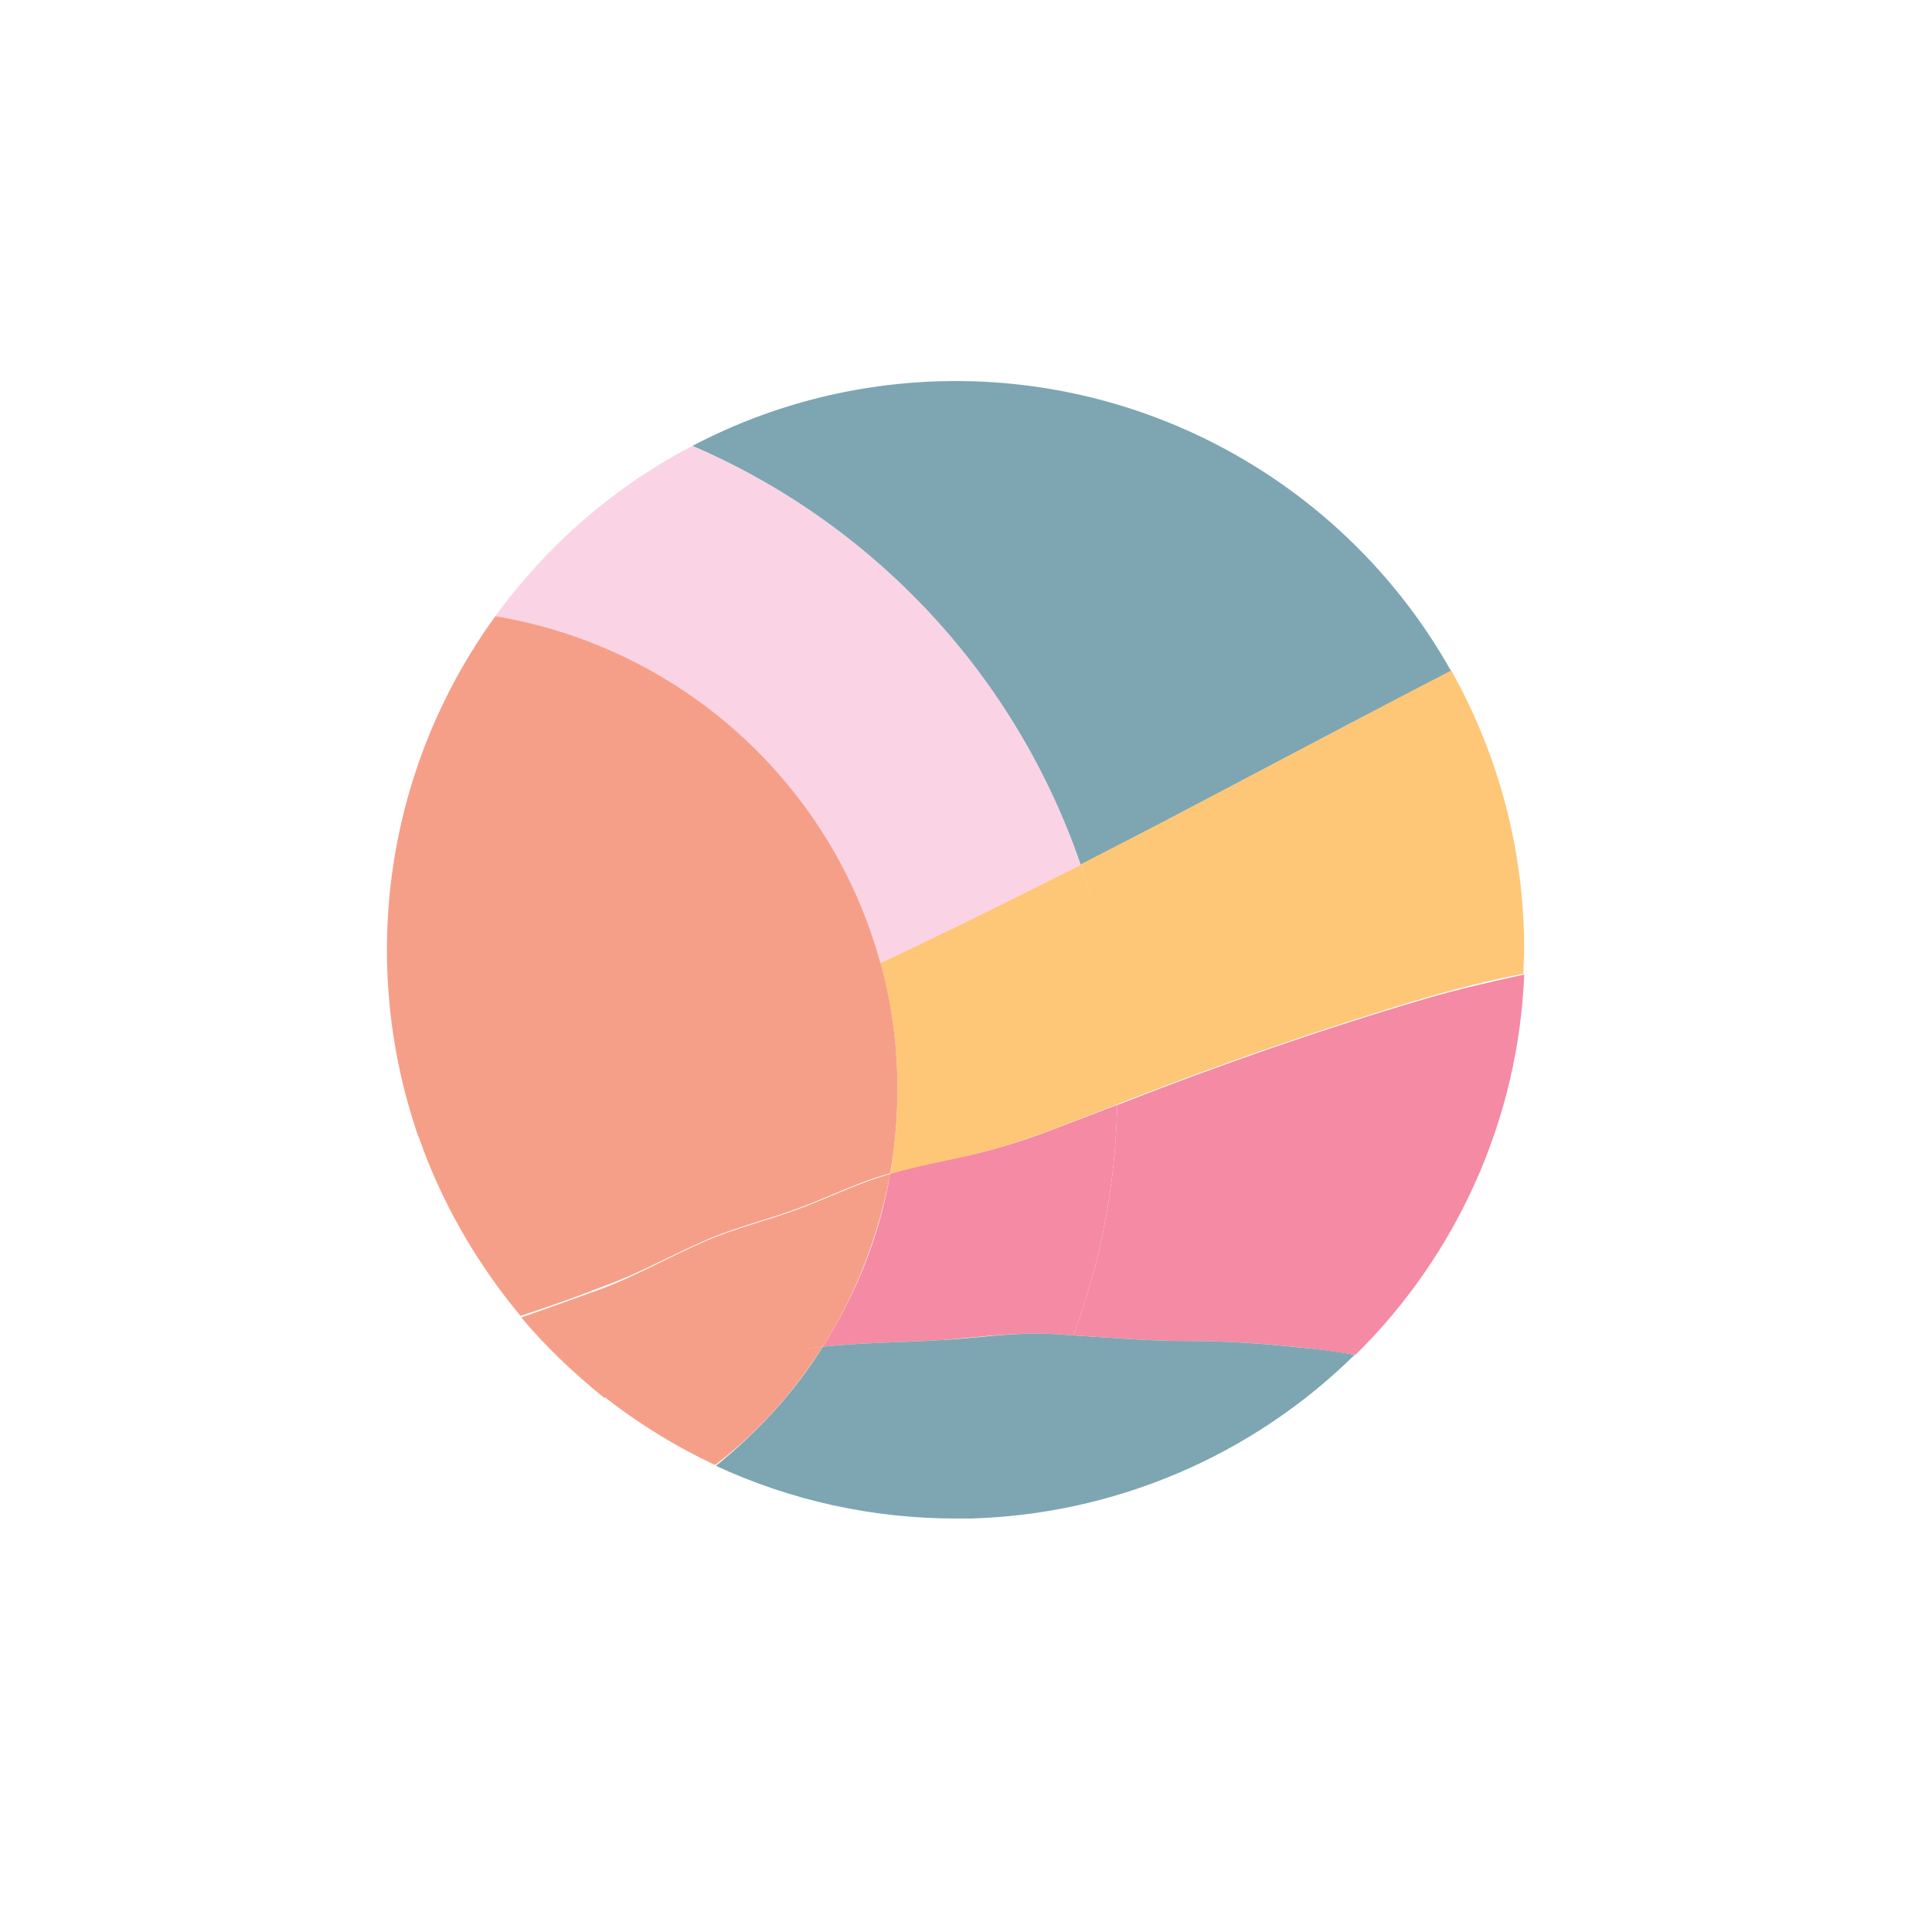
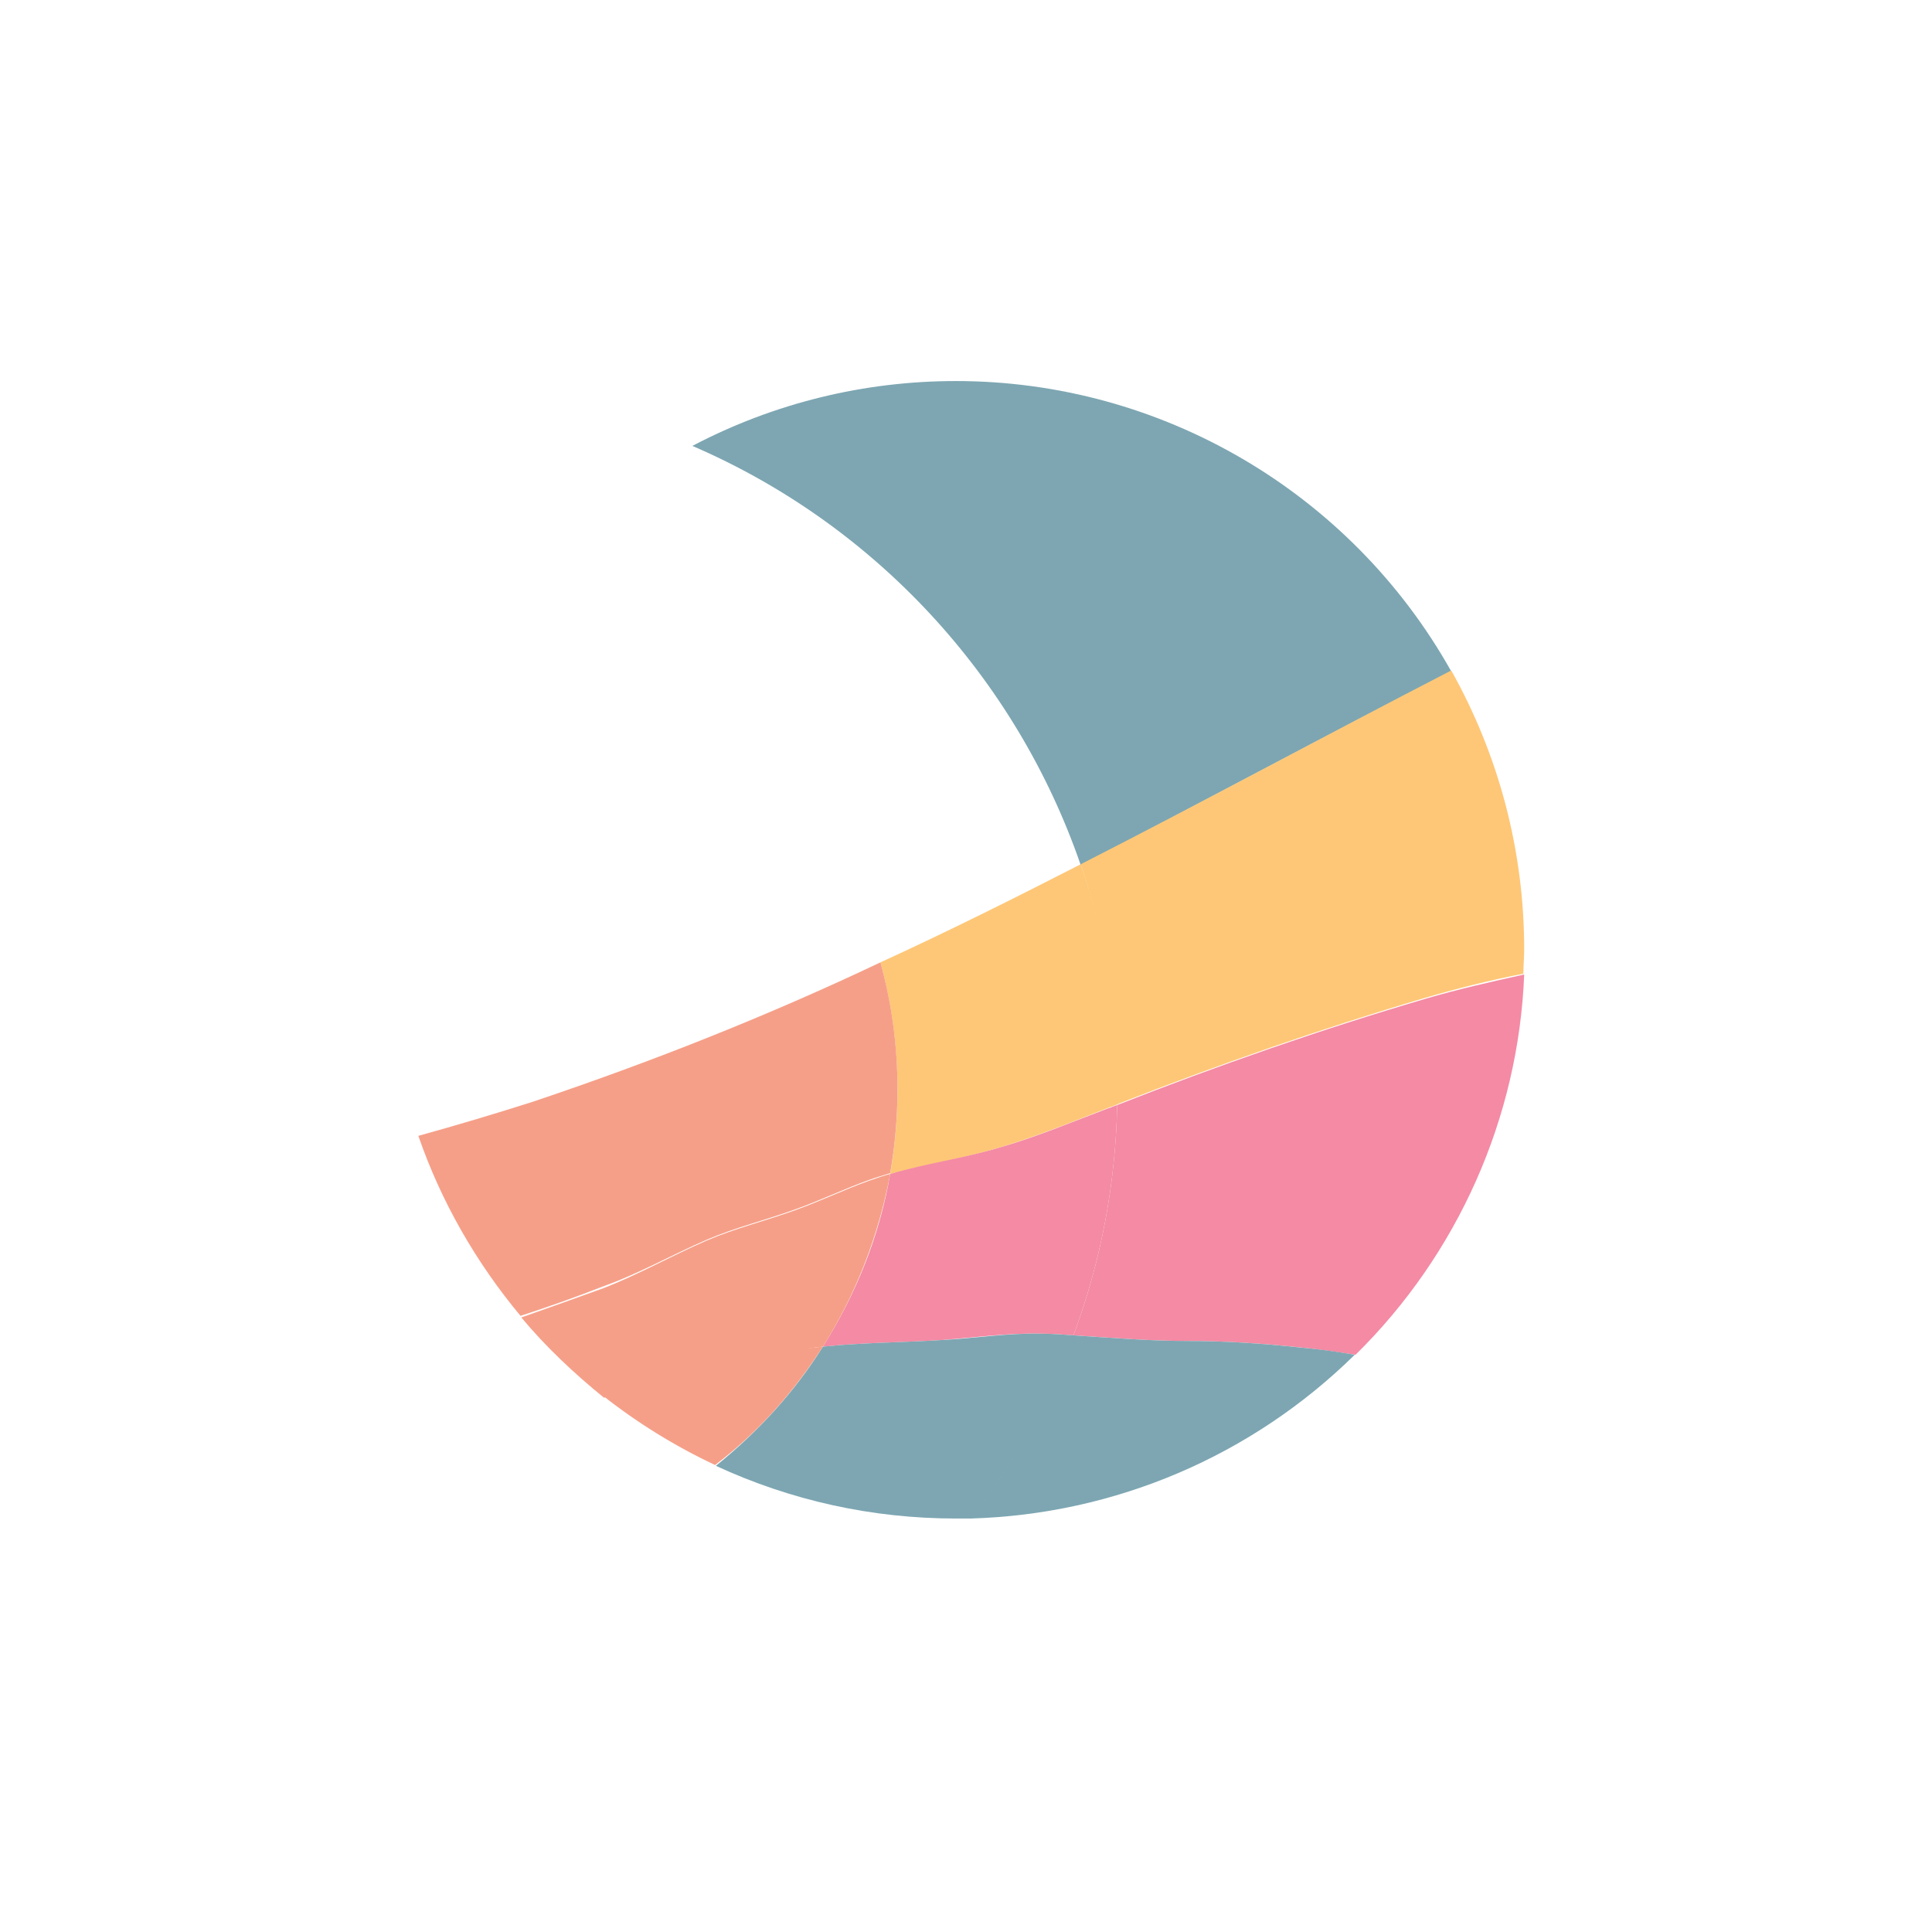
<svg xmlns="http://www.w3.org/2000/svg" version="1.1" id="Layer_1" x="0px" y="0px" viewBox="0 0 238.3 238.3" style="enable-background:new 0 0 238.3 238.3;" xml:space="preserve">
  <style type="text/css">
	.st0{fill:#FEC777;}
	.st1{fill:#7DA6B2;}
	.st2{fill:#FAD4E5;}
	.st3{fill:#F48AA4;}
	.st4{fill:#F69F88;}
</style>
  <g id="gray-rgb">
    <g>
      <path id="logoMark_PathItem_" class="st0" d="M110.7,134.4c0,3.5-0.3,6.9-0.9,10.4c4.4-1.2,8.9-1.9,13.3-3.2    c4.7-1.4,9.1-3.2,13.7-5c0.4-0.1,0.7-0.3,1.1-0.4c0-0.6,0-1.2,0-1.8c0-9.4-1.5-18.8-4.6-27.8c-8.2,4.2-16.4,8.3-24.7,12.1    C110,123.9,110.7,129.1,110.7,134.4z" />
      <g>
        <path id="logoMark_PathItem_2" class="st1" d="M117.9,47c-11.3,0-22.4,2.7-32.5,8c22.5,9.7,39.9,28.5,47.9,51.7     c15.3-7.9,30.4-16.1,45.7-23.9C166.6,60.7,143.2,47,117.9,47z" />
-         <path id="logoMark_PathItem_3" class="st2" d="M108.6,118.8c8.3-3.9,16.5-8,24.7-12.1c-7.9-23.2-25.3-42-47.9-51.7     c-9.6,5-17.9,12.2-24.3,21C83.9,79.8,102.5,96.5,108.6,118.8z" />
        <path id="logoMark_PathItem_4" class="st0" d="M137.8,134.4c0,0.6,0,1.2,0,1.8c12.5-4.9,25.1-9.3,37.9-13.1     c4.1-1.2,8.1-2.2,12.2-3c0-1,0.1-2,0.1-3c0-12.1-3.1-23.9-9-34.4c-15.3,7.9-30.4,16.1-45.7,23.9     C136.3,115.6,137.8,125,137.8,134.4z" />
        <path id="logoMark_PathItem_5" class="st3" d="M137.8,136.3c-0.2,9.7-2,19.3-5.4,28.4c4.7,0.3,9.3,0.7,14.1,0.7     c4.6,0,9.3,0.3,13.9,0.8c2.3,0.2,4.6,0.6,6.8,0.9c12.6-12.4,20.1-29.2,20.8-46.9c-4.1,0.9-8.1,1.8-12.2,3     C162.9,127,150.3,131.4,137.8,136.3z" />
        <path id="logoMark_PathItem_6" class="st3" d="M123.1,141.6c-4.4,1.3-8.9,1.9-13.3,3.2c-1.3,7.6-4.2,14.8-8.3,21.3     c4.8-0.5,9.5-0.5,14.4-0.8c4.2-0.3,8.3-0.9,12.5-0.8c1.3,0,2.7,0.1,4,0.2c3.4-9.1,5.2-18.7,5.4-28.4c-0.4,0.1-0.7,0.3-1.1,0.4     C132.2,138.4,127.7,140.3,123.1,141.6z" />
        <path id="logoMark_PathItem_7" class="st1" d="M146.4,165.4c-4.7,0-9.4-0.4-14.1-0.7c-3,8.1-7.3,15.8-12.6,22.6     c17.8-0.5,34.7-7.7,47.4-20.2c-2.3-0.4-4.5-0.7-6.8-0.9C155.7,165.7,151.1,165.4,146.4,165.4z" />
        <path id="logoMark_PathItem_8" class="st1" d="M128.4,164.5c-4.2-0.1-8.3,0.6-12.5,0.8c-4.9,0.3-9.6,0.3-14.4,0.8     c-3.5,5.6-8,10.5-13.2,14.7c9.3,4.3,19.3,6.5,29.6,6.5c0.6,0,1.3,0,1.9,0c5.3-6.9,9.6-14.5,12.6-22.6     C131,164.6,129.7,164.5,128.4,164.5z" />
-         <path id="logoMark_PathItem_9" class="st4" d="M108.6,118.8c-6.1-22.3-24.7-39-47.5-42.8c-13.5,18.6-17,42.5-9.5,64.2     c4.7-1.3,9.4-2.7,14.1-4.2C80.3,131.1,94.7,125.4,108.6,118.8z" />
        <path id="logoMark_PathItem_10" class="st4" d="M87.2,152.9c3.5-1.5,7.2-2.4,10.8-3.7c3.1-1.1,6.2-2.6,9.3-3.7     c0.8-0.3,1.6-0.5,2.5-0.8c0.6-3.4,0.9-6.9,0.9-10.4c0-5.3-0.7-10.5-2.1-15.6c-13.9,6.6-28.3,12.3-42.9,17.2     c-4.7,1.5-9.4,2.9-14.1,4.2c2.8,8.1,7.1,15.6,12.6,22.2c3.4-1.1,6.8-2.3,10.1-3.6C78.8,157.1,82.8,154.8,87.2,152.9z" />
        <path id="logoMark_PathItem_11" class="st4" d="M101.5,166.1c4.1-6.5,6.9-13.8,8.3-21.3c-0.8,0.2-1.6,0.5-2.5,0.8     c-3.1,1.1-6.2,2.6-9.3,3.7c-3.6,1.3-7.3,2.2-10.8,3.7c-4.4,1.9-8.4,4.2-12.8,5.9c-3.3,1.2-6.7,2.4-10.1,3.6     c3,3.6,6.5,6.9,10.2,9.9c7.6-2.7,15.5-4.5,23.5-5.6C99.1,166.4,100.3,166.2,101.5,166.1z" />
        <path id="logoMark_PathItem_12" class="st4" d="M101.5,166.1c-1.2,0.1-2.4,0.3-3.7,0.4c-8,1.1-15.8,3-23.5,5.6     c4.3,3.4,9,6.3,13.9,8.6C93.5,176.7,97.9,171.7,101.5,166.1z" />
      </g>
    </g>
  </g>
</svg>